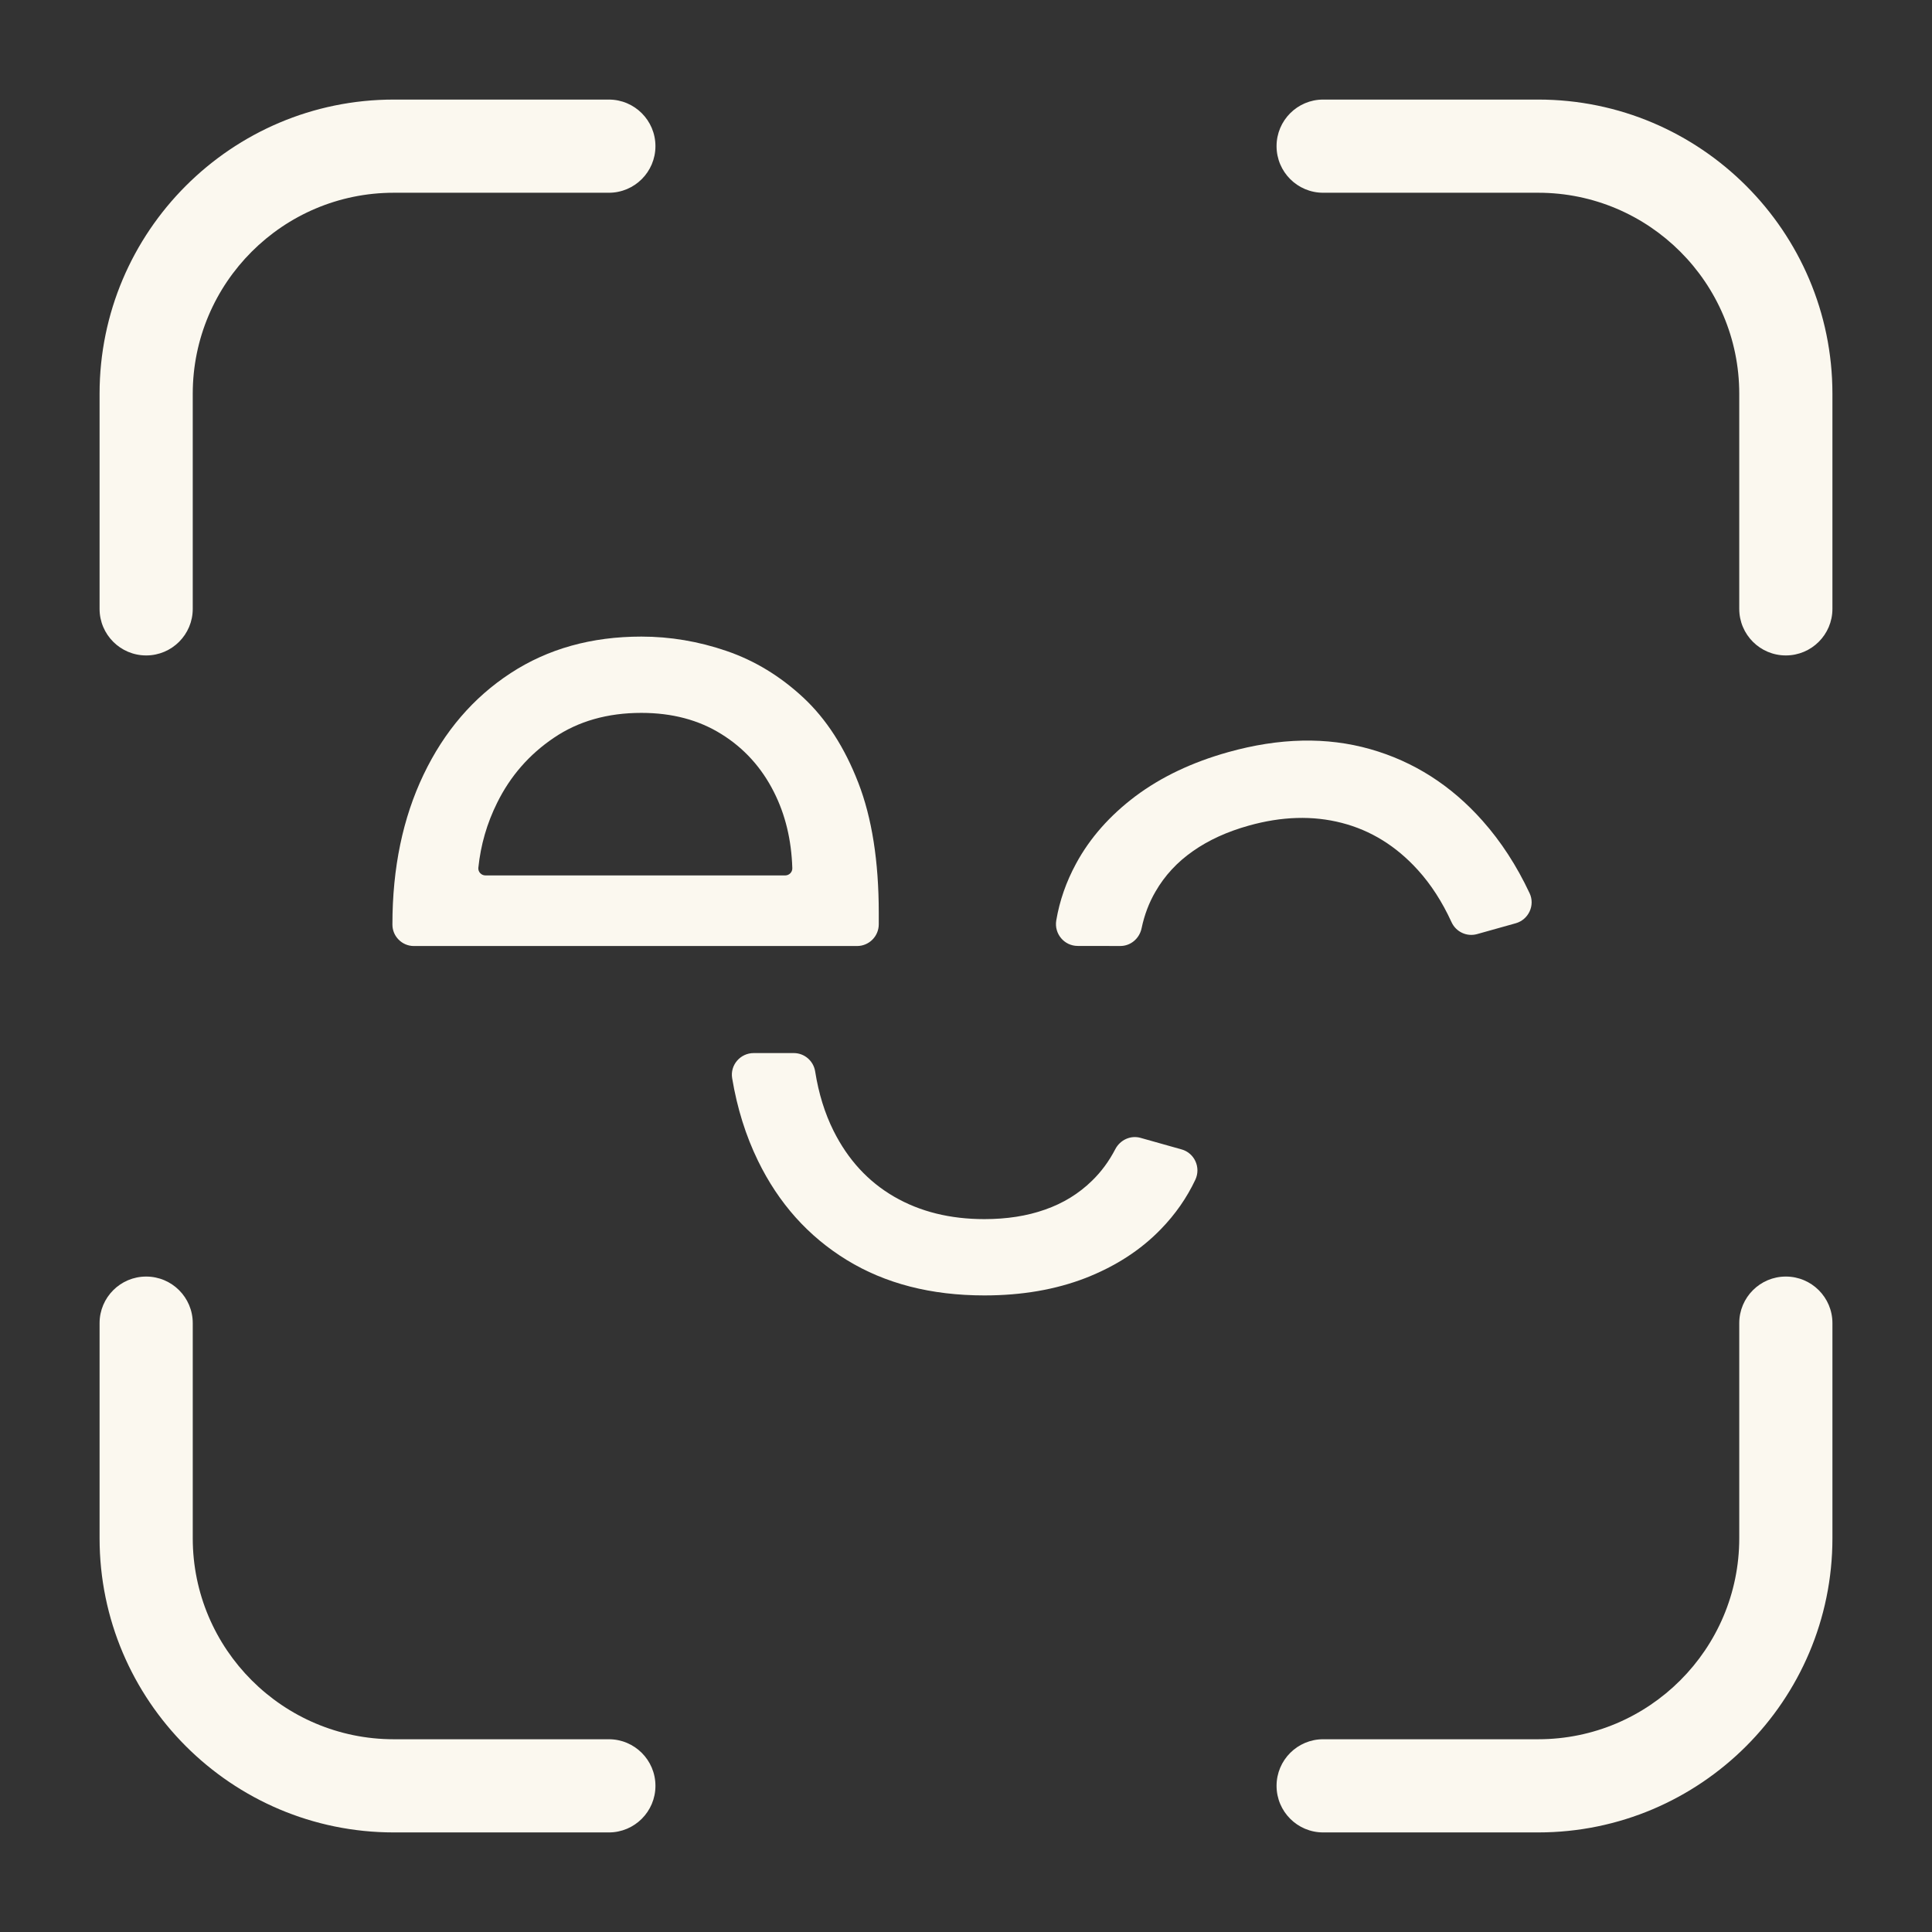
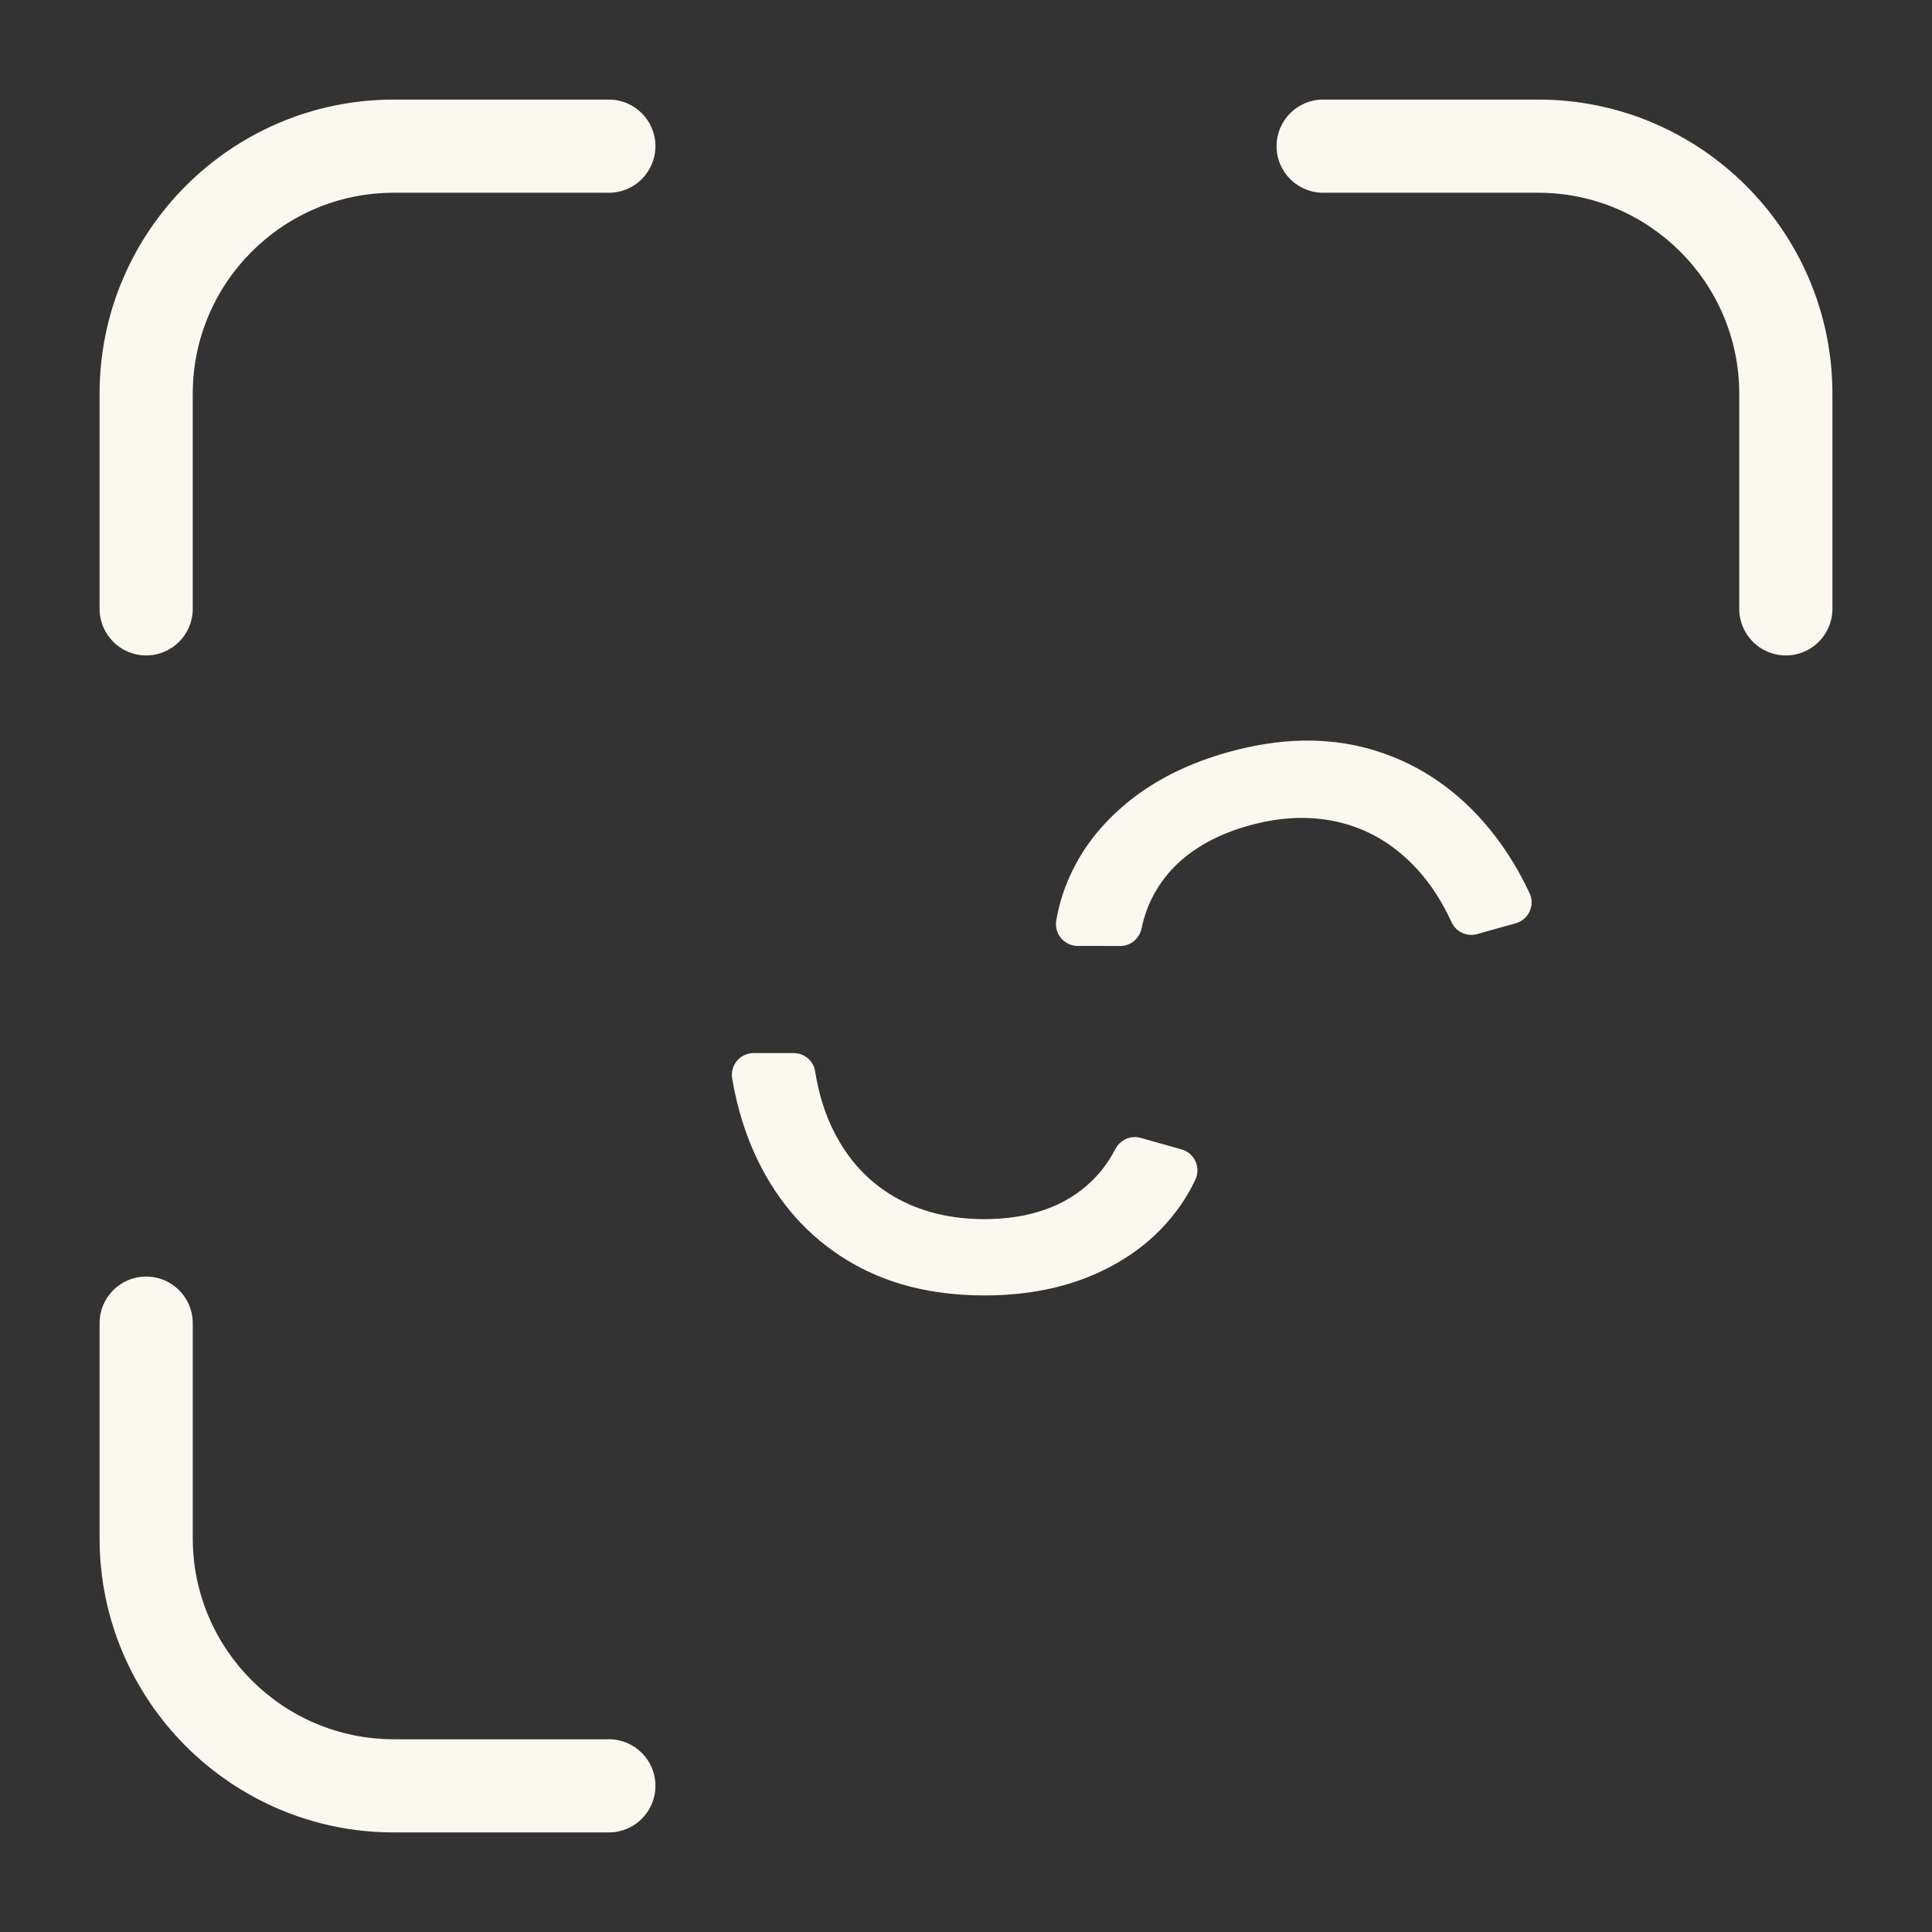
<svg xmlns="http://www.w3.org/2000/svg" version="1.1" viewBox="0 0 1500 1500">
  <rect x="0" y="0" width="1500" height="1500" fill="#333333" stroke="none" />
  <defs>
    <style>
      .cls-1 {
        fill: #fbf8ef;
      }
    </style>
  </defs>
  <g>
    <g id="Warstwa_1">
      <g>
        <g>
          <path class="cls-1" d="M917.37,892.38c10.09,2.84,15.15,14.09,10.68,23.57-6.63,14.07-15.53,26.81-26.67,38.29-15.75,16.32-35.36,28.93-58.59,38.02-23.31,9-49.43,13.5-78.53,13.5-41.31,0-76.92-9.16-106.82-27.49-29.9-18.33-52.89-44.04-68.96-77.08-9.47-19.44-16.16-40.81-20.04-64.07-1.7-10.22,6.34-19.52,16.71-19.52h31.13c8.3,0,15.32,6.08,16.61,14.28,2.71,17.18,7.49,32.53,14.26,46.08,11.25,22.5,26.93,39.46,47.02,51.12,20.09,11.65,43.48,17.44,70.09,17.44,17.36,0,33.03-2.41,47.1-7.39,14.07-4.9,26.2-12.38,36.41-22.34,7.21-6.98,13.23-15.15,18.13-24.56,3.75-7.2,11.84-10.99,19.66-8.79l31.8,8.95Z" />
          <path class="cls-1" d="M836.73,734.42c-10.48-.01-18.39-9.48-16.65-19.81,2.59-15.34,7.73-30.01,15.35-44.06,10.77-19.96,26.25-37.4,46.17-52.41,20.02-14.95,43.96-26.33,71.97-34.18,39.78-11.14,76.54-11.92,110.27-2.34,33.73,9.58,62.81,28.15,87.19,55.62,14.36,16.16,26.56,34.94,36.57,56.29,4.4,9.38-.85,20.51-10.82,23.3l-29.98,8.4c-7.99,2.24-16.39-1.72-19.84-9.27-7.24-15.82-15.98-29.31-26.16-40.53-16.91-18.64-36.57-30.74-59.06-36.54-22.49-5.8-46.57-5.07-72.19,2.11-16.72,4.68-31.16,11.23-43.36,19.82-12.22,8.51-21.89,18.99-29.03,31.34-5.06,8.67-8.66,18.16-10.83,28.54-1.67,7.95-8.44,13.78-16.56,13.77l-33.04-.05Z" />
-           <path class="cls-1" d="M666.35,607.66c-10.61-27.41-24.84-49.43-42.68-66.07-17.92-16.64-37.7-28.69-59.56-36.17-21.78-7.47-43.8-11.17-66.15-11.17-38.74,0-72.58,9.48-101.51,28.37-28.93,18.89-51.52,45.17-67.59,78.77-16.07,33.6-24.19,72.34-24.19,116.3v.17c0,9.14,7.49,16.63,16.63,16.63h344.1c9.32,0,16.87-7.55,16.87-16.87v-8.85c0-40.03-5.3-73.78-15.91-101.11ZM376.88,679.67c-3.21,0-5.82-2.78-5.49-5.98,1.83-17.71,6.66-34.47,14.61-50.45,10.21-20.66,24.84-37.45,43.97-50.39,19.05-12.94,41.71-19.37,68-19.37,23.79,0,44.53,5.47,62.13,16.48,17.6,10.93,31.19,25.96,40.75,44.93,8.89,17.56,13.62,37.24,14.3,59.16.1,3.07-2.44,5.63-5.51,5.63h-232.75Z" />
        </g>
        <g>
          <path class="cls-1" d="M1386.52,508.88c-19.98,0-36.17-16.19-36.17-36.17v-167c0-86.05-70.01-156.06-156.06-156.06h-167c-19.98,0-36.17-16.19-36.17-36.17s16.19-36.17,36.17-36.17h167c125.94,0,228.4,102.46,228.4,228.4v167c0,19.98-16.19,36.17-36.17,36.17Z" />
          <path class="cls-1" d="M113.48,508.88c-19.98,0-36.17-16.19-36.17-36.17v-167c0-125.94,102.46-228.4,228.4-228.4h167c19.98,0,36.17,16.19,36.17,36.17s-16.19,36.17-36.17,36.17h-167c-86.05,0-156.06,70.01-156.06,156.06v167c0,19.98-16.19,36.17-36.17,36.17Z" />
          <path class="cls-1" d="M472.71,1422.69h-167c-125.94,0-228.4-102.46-228.4-228.4v-167c0-19.98,16.19-36.17,36.17-36.17s36.17,16.19,36.17,36.17v167c0,86.05,70.01,156.06,156.06,156.06h167c19.98,0,36.17,16.19,36.17,36.17s-16.19,36.17-36.17,36.17Z" />
-           <path class="cls-1" d="M1194.29,1422.69h-167c-19.98,0-36.17-16.19-36.17-36.17s16.19-36.17,36.17-36.17h167c86.05,0,156.06-70.01,156.06-156.06v-167c0-19.98,16.19-36.17,36.17-36.17s36.17,16.19,36.17,36.17v167c0,125.94-102.46,228.4-228.4,228.4Z" />
        </g>
      </g>
    </g>
  </g>
</svg>